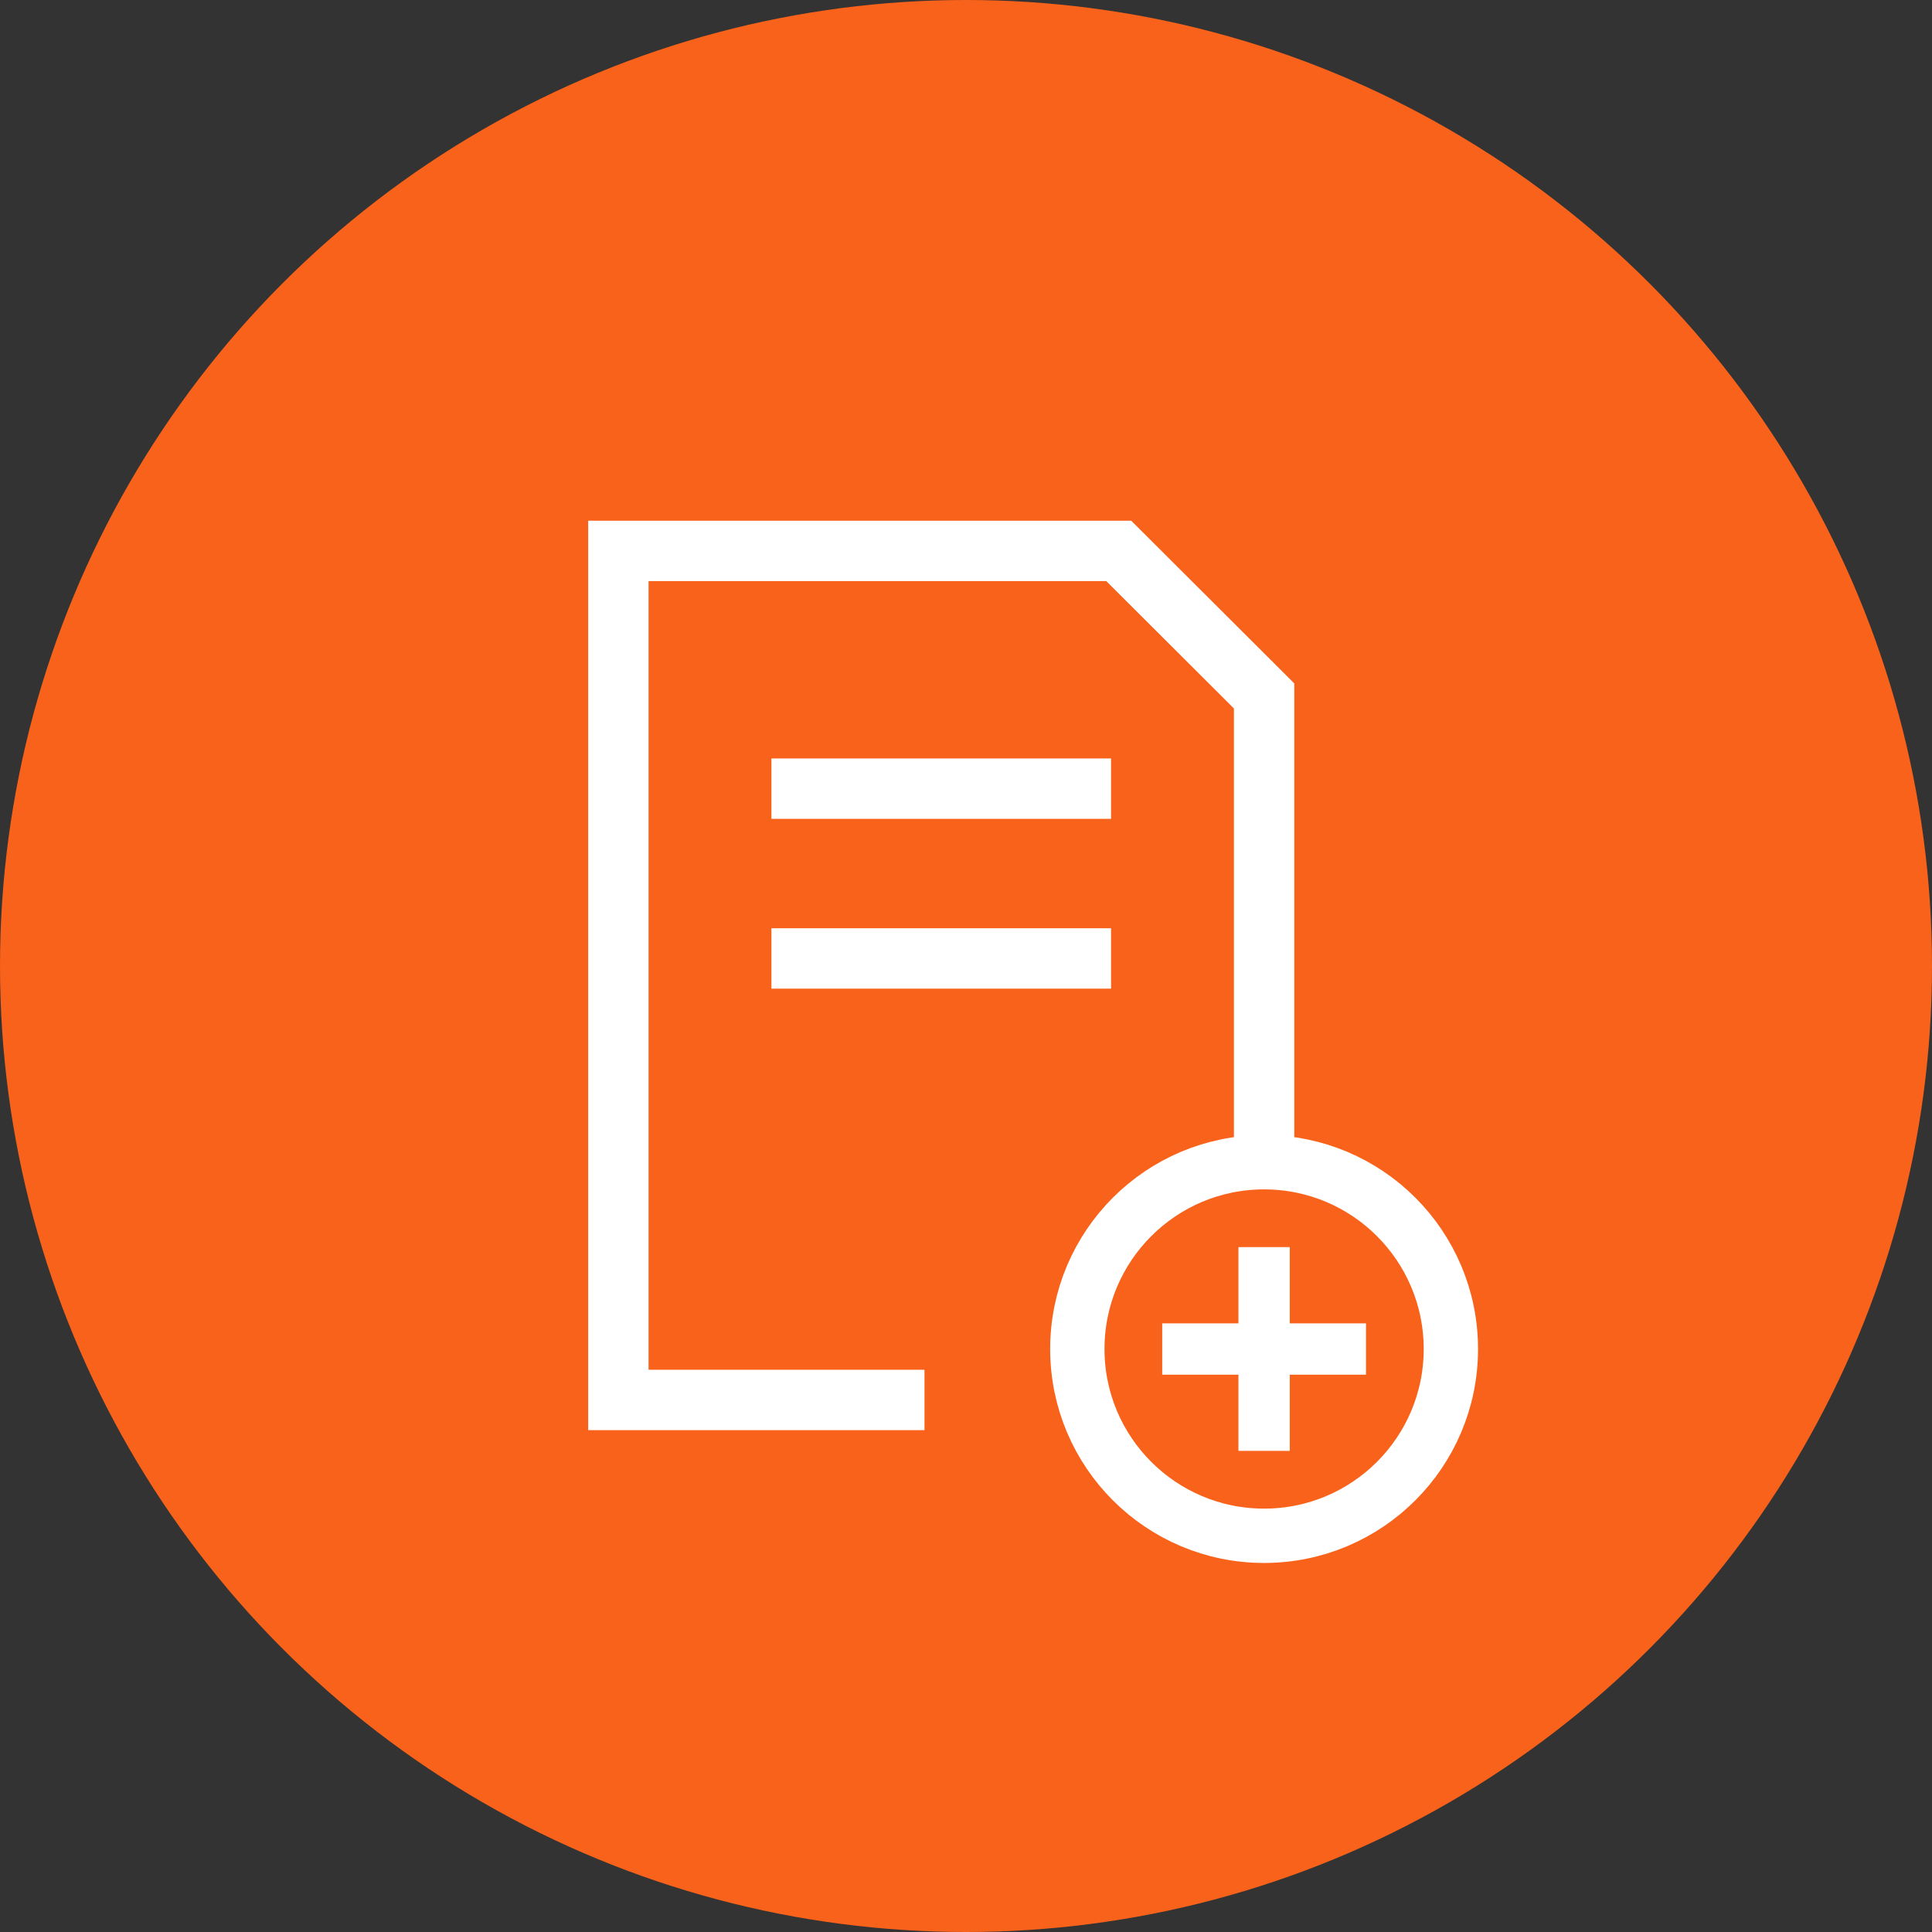
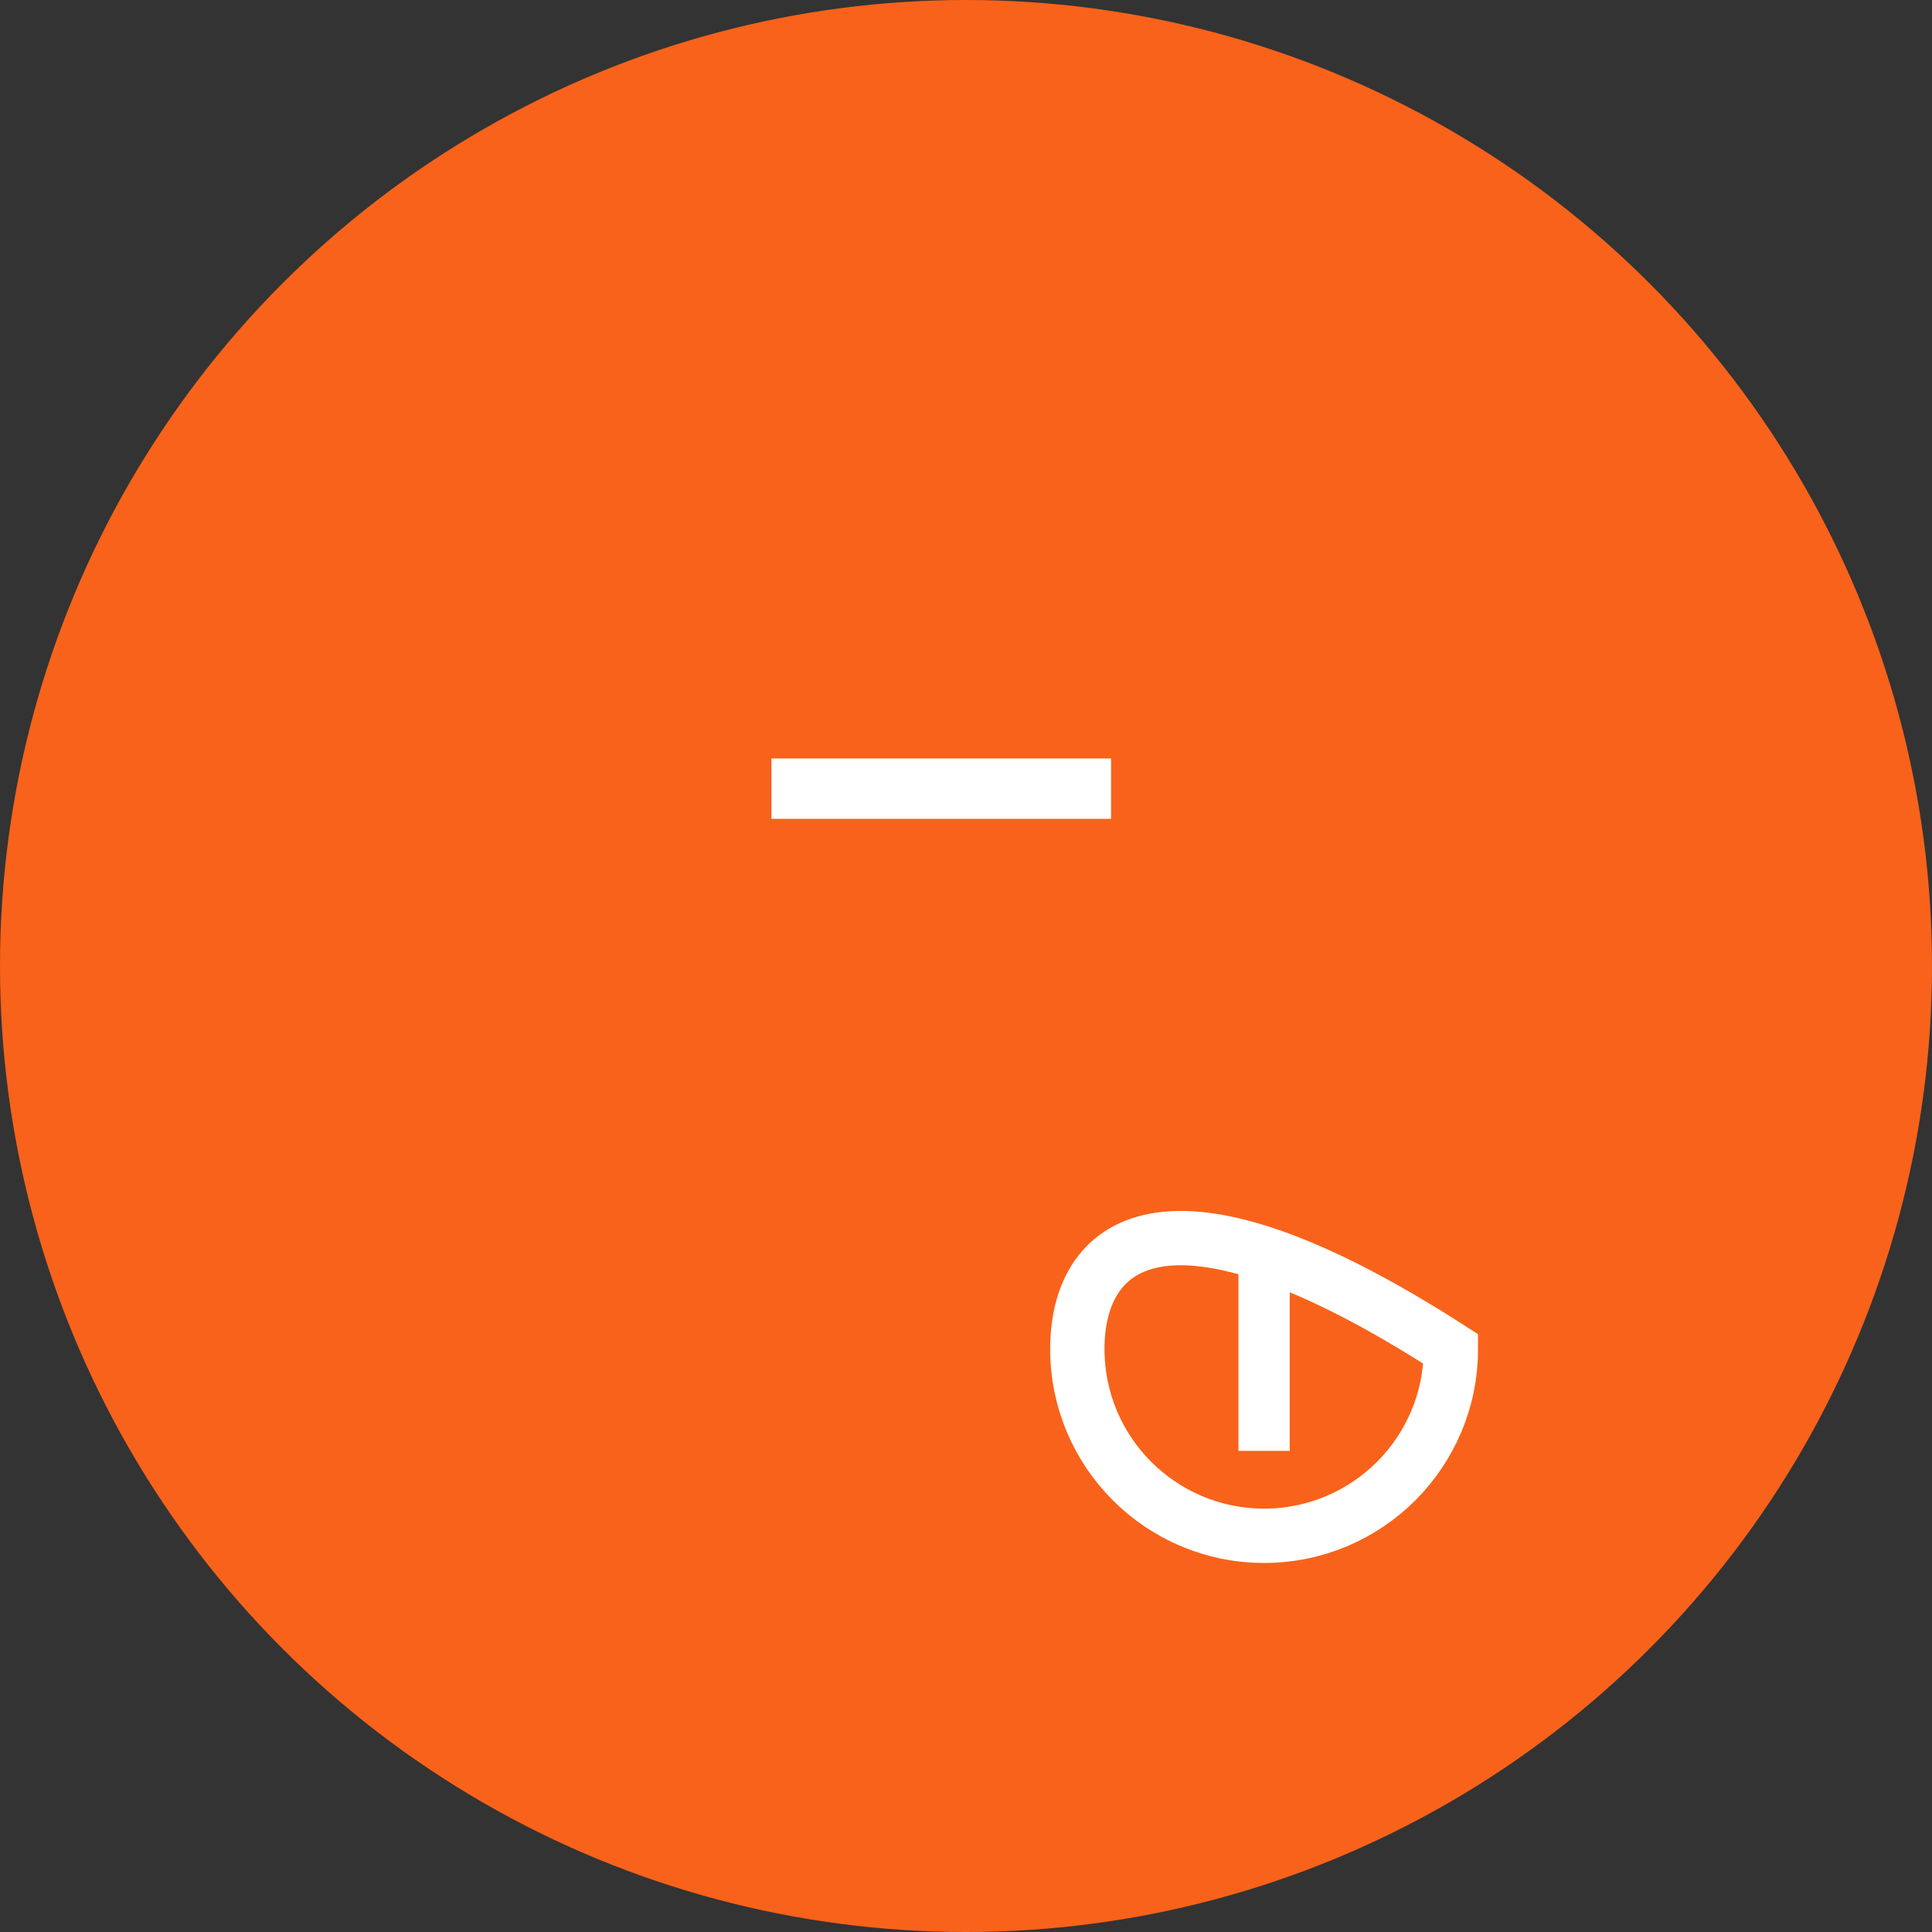
<svg xmlns="http://www.w3.org/2000/svg" width="64" height="64" viewBox="0 0 64 64" fill="none">
  <rect x="0" y="0" width="64" height="64" fill="#333333" stroke="none" />
  <circle cx="32" cy="32" r="32" fill="#F9621A" />
-   <path d="M30.625 46.375H20.484V18.25L37.06 18.25L41.875 23.054V38.179" stroke="white" stroke-width="2" stroke-miterlimit="10" />
  <path d="M25.555 26.125H36.805" stroke="white" stroke-width="2" stroke-miterlimit="10" />
-   <path d="M25.555 31.75H36.805" stroke="white" stroke-width="2" stroke-miterlimit="10" />
-   <path d="M38.5 44.688H45.25" stroke="white" stroke-width="1.7" stroke-miterlimit="10" />
  <path d="M41.875 41.312V48.062" stroke="white" stroke-width="1.7" stroke-miterlimit="10" />
-   <path d="M41.875 50.875C45.292 50.875 48.062 48.105 48.062 44.688C48.062 41.27 45.292 38.5 41.875 38.5C38.458 38.5 35.688 41.27 35.688 44.688C35.688 48.105 38.458 50.875 41.875 50.875Z" stroke="white" stroke-width="1.8" stroke-miterlimit="10" />
+   <path d="M41.875 50.875C45.292 50.875 48.062 48.105 48.062 44.688C38.458 38.5 35.688 41.27 35.688 44.688C35.688 48.105 38.458 50.875 41.875 50.875Z" stroke="white" stroke-width="1.8" stroke-miterlimit="10" />
</svg>